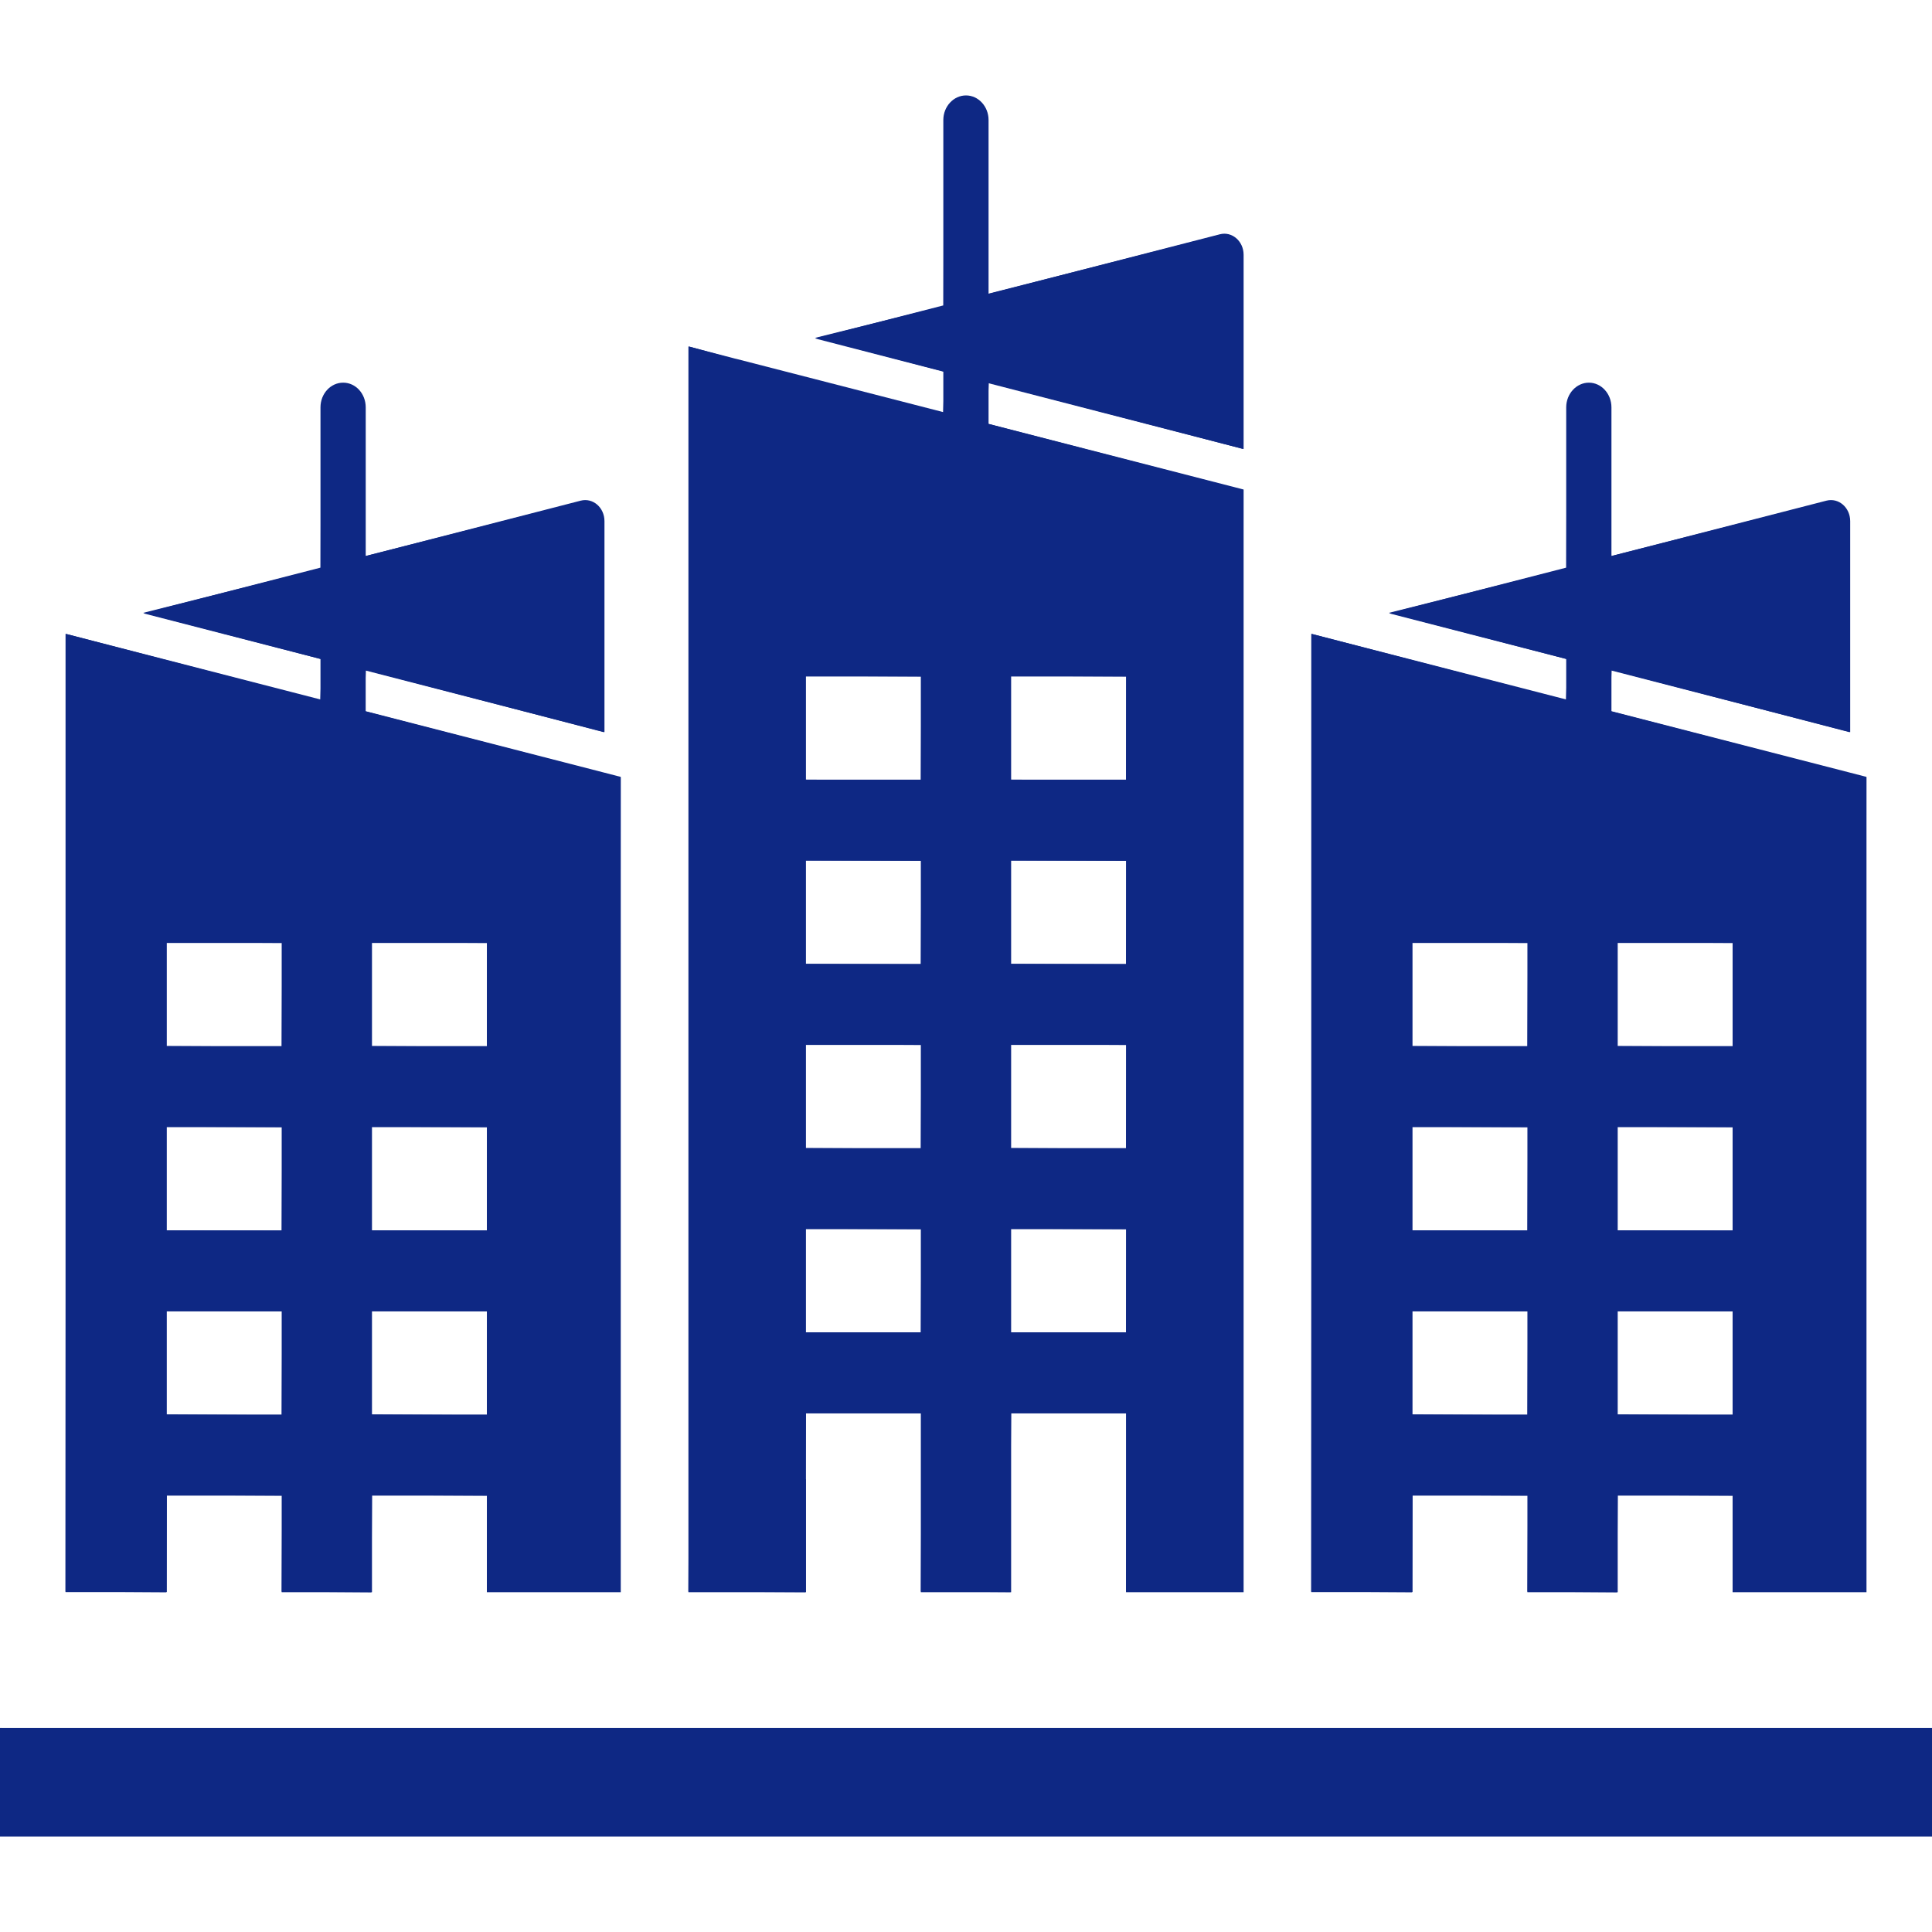
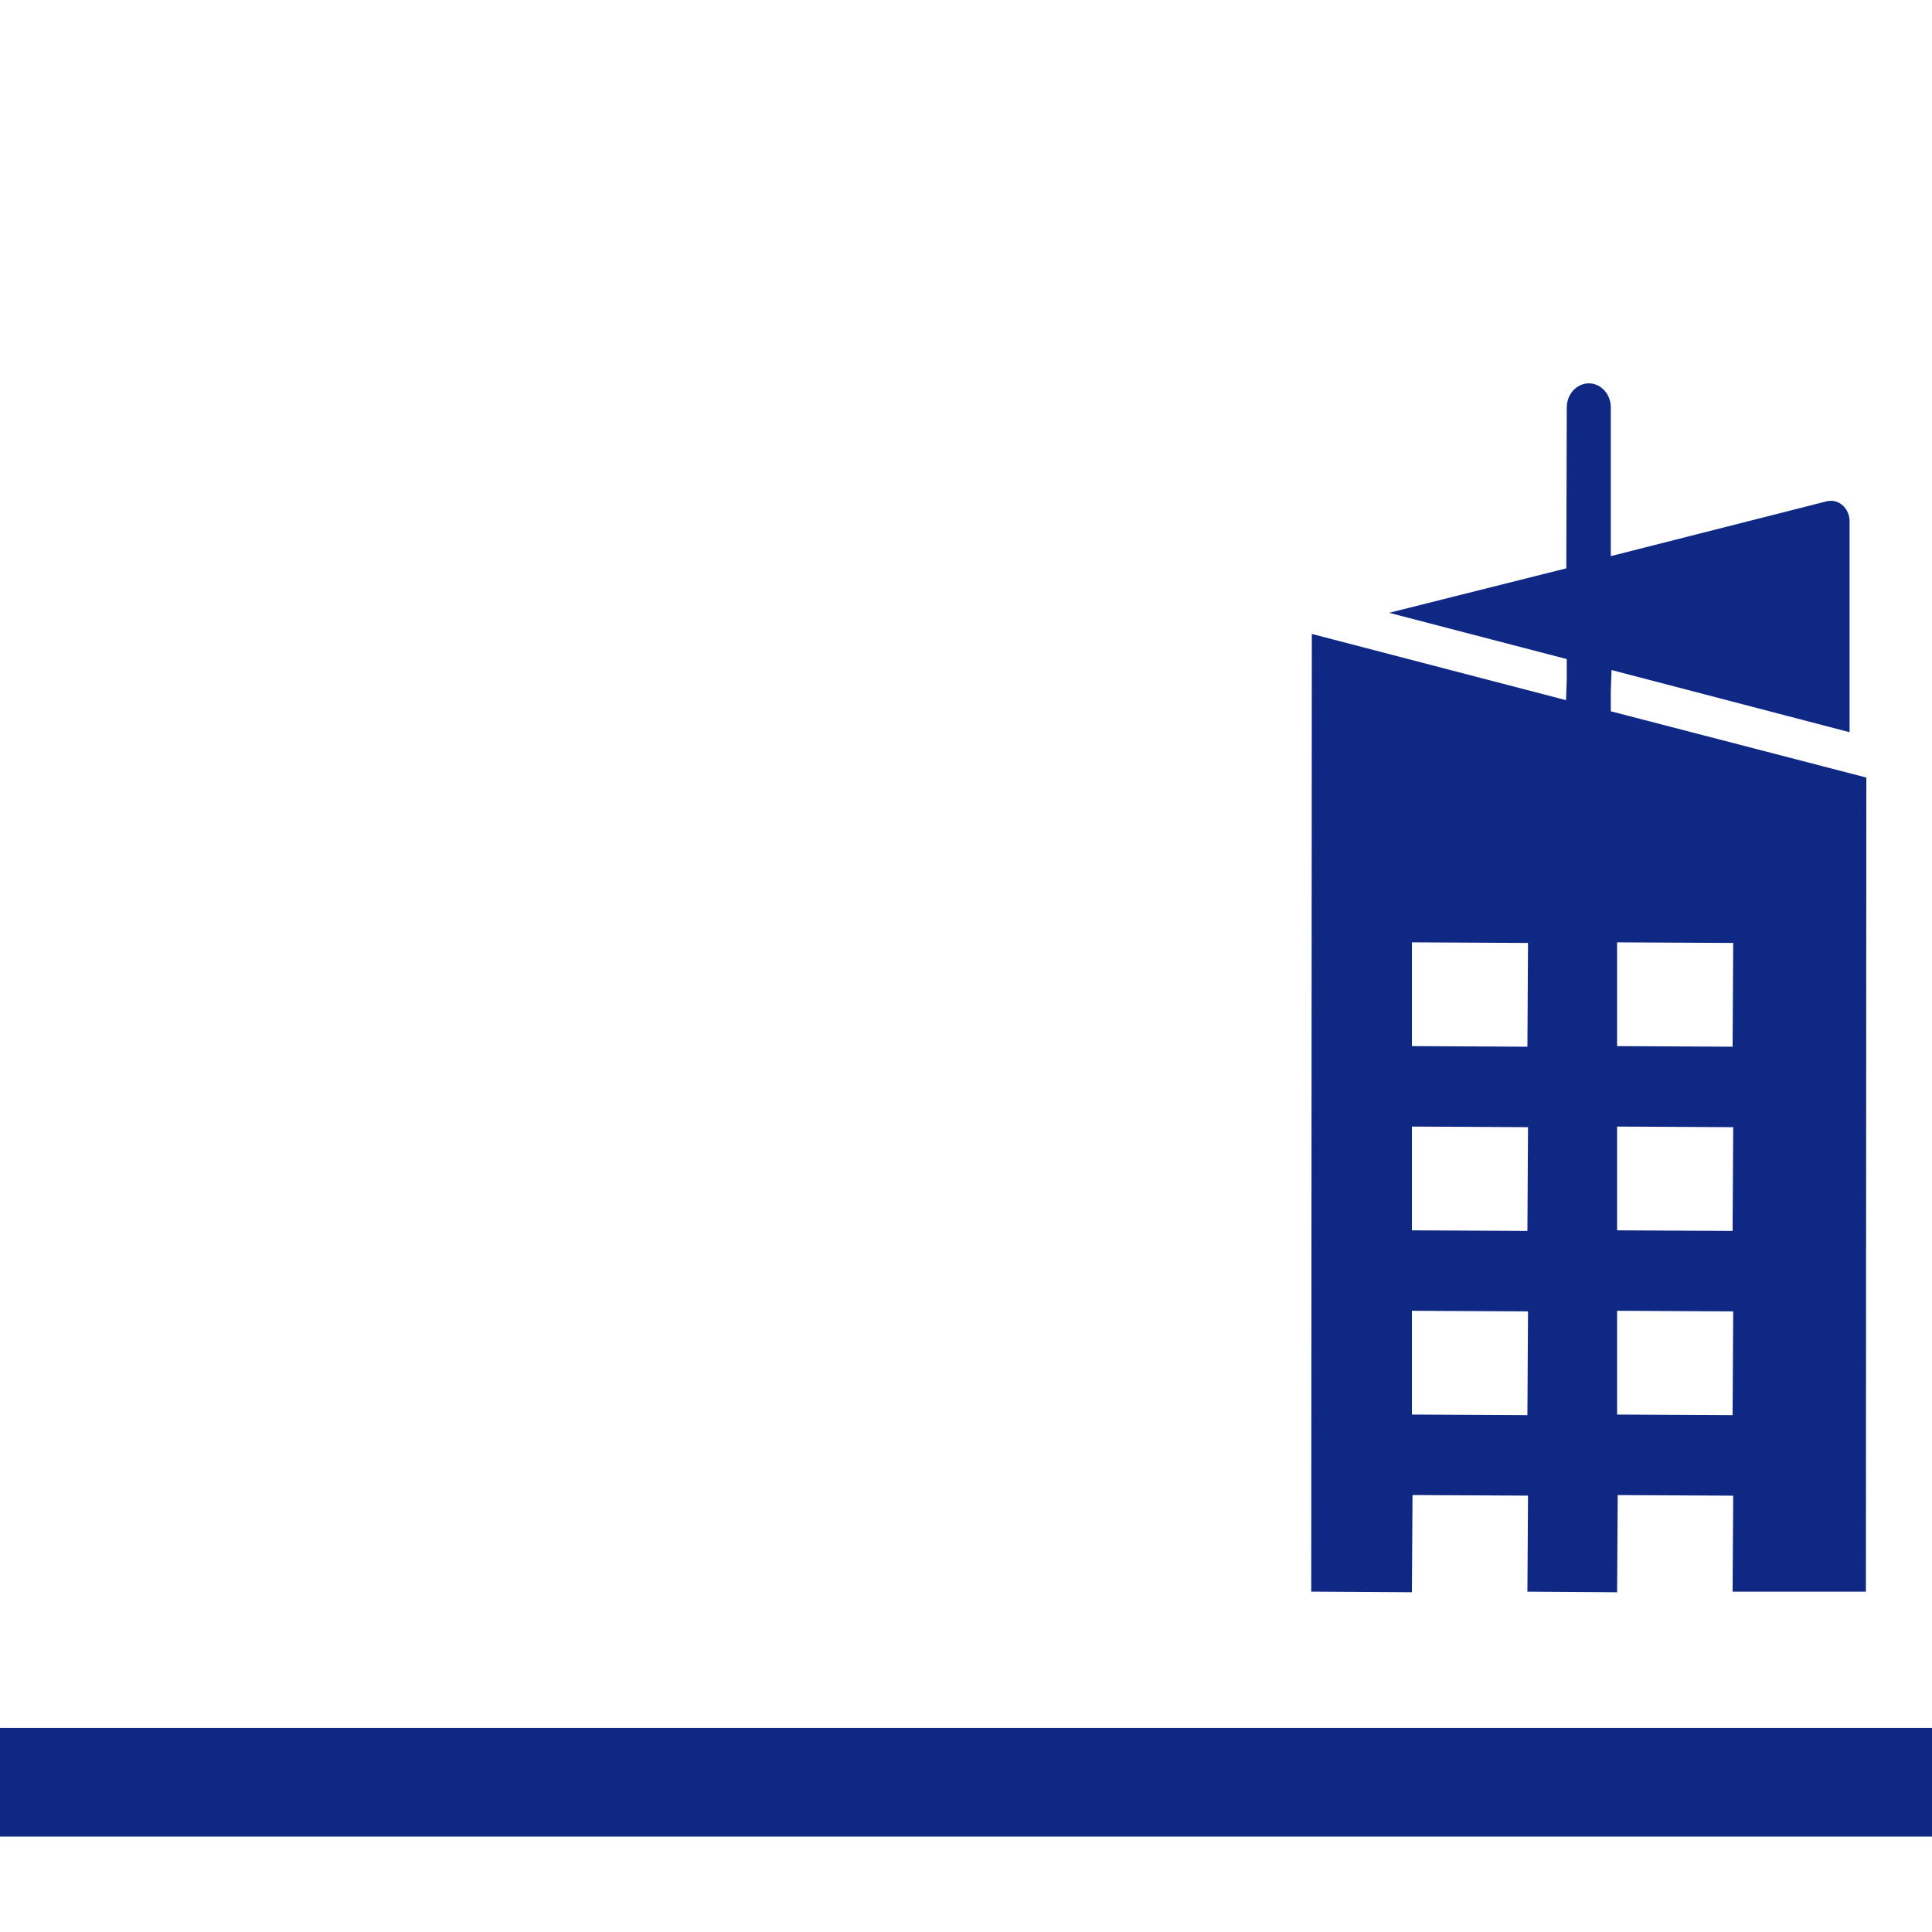
<svg xmlns="http://www.w3.org/2000/svg" id="a" viewBox="0 0 512 512">
  <defs>
    <style>.b{fill:#0e2884;}</style>
  </defs>
-   <path class="b" d="M213.58,391.99v-17.43h30.45v47.39h23.93v-47.39h30.45v47.39h31.16V129.73l-67.59-17.4v-10.77l67.59,17.44v-51.47c0-3.63-3.1-6.28-6.3-5.44l-61.29,15.8V31.81c0-3.59-2.69-6.52-5.98-6.52s-6.01,2.93-6.01,6.52v49.13l-34.01,8.75,34.01,8.79v10.74l-54.89-14.12h-.06l-12.6-3.28V421.95h31.16v-29.95h0Zm54.38-212.71h30.45v27.34h-30.45v-27.34Zm0,48.82h30.45v27.34h-30.45v-27.34Zm0,48.82h30.45v27.34h-30.45v-27.34Zm0,48.82h30.45v27.34h-30.45v-27.34Zm-54.38-146.46h30.45v27.34h-30.45v-27.34Zm0,48.82h30.45v27.34h-30.45v-27.34Zm0,48.82h30.45v27.34h-30.45v-27.34Zm0,48.82h30.45v27.34h-30.45v-27.34Z" />
-   <path class="b" d="M244.04,421.79l.16-29.8v-17.43l-30.61-.16-.16,17.6v29.95l-31-.16,.16-29.8V91.82l12.4,3.43,54.96,14.12,.2-5.53v-5.37l-34.13-8.94,34.01-8.44,.12-49.29c0-3.51,2.62-6.36,5.85-6.36s5.82,2.85,5.82,6.36v46.06l61.49-15.64c.38-.1,.77-.15,1.16-.15,2.73,0,4.94,2.44,4.94,5.43v51.47l-67.39-17.59-.2,5.56v5.37l67.71,17.56-.12,291.9h-31l.16-29.8v-17.43l-30.61-.16-.16,17.6v29.95l-23.77-.16Zm23.77-68.71l30.61,.16,.16-27.5-30.77-.16v27.5h0Zm-54.38,0l30.61,.16,.16-27.5-30.77-.16v27.5Zm54.38-48.82l30.61,.16,.16-27.5-30.77-.16v27.5h0Zm-54.38,0l30.61,.16,.16-27.5-30.77-.16v27.5Zm54.38-48.82l30.61,.16,.16-27.5-30.77-.16v27.5h0Zm-54.38,0l30.61,.16,.16-27.5-30.77-.16v27.5Zm54.38-48.82l30.61,.16,.16-27.5-30.77-.16v27.5h0Zm-54.38,0l30.61,.16,.16-27.5-30.77-.16v27.5Z" />
-   <path class="b" d="M374.33,396.35h30.45v25.6h23.93v-25.6h30.45v25.6h35.48V205.89l-4.32-1.12-63.27-16.29v-10.78l63.27,16.32v-55.9c0-3.63-3.07-6.27-6.3-5.44l-56.97,14.68v-39.4c0-3.62-2.69-6.55-5.98-6.55s-6.01,2.93-6.01,6.55v42.47l-46.96,12.1,46.96,12.1v10.74l-67.56-17.4v253.96h26.84v-25.6Zm54.38-146.46h30.45v27.34h-30.45v-27.34Zm0,48.82h30.45v27.34h-30.45v-27.34Zm0,48.82h30.45v27.34h-30.45v-27.34Zm-54.38-97.64h30.45v27.34h-30.45v-27.34Zm0,48.82h30.45v27.34h-30.45v-27.34Zm0,48.82h30.45v27.34h-30.45v-27.34Z" />
  <path class="b" d="M404.78,421.79l.16-25.43-30.61-.16-.16,25.76-26.68-.16,.16-253.8,67.36,17.55,.2-5.52v-5.37l-47.08-12.26,46.96-11.79,.12-42.63c0-3.53,2.62-6.39,5.85-6.39s5.82,2.87,5.82,6.39v39.4l57.17-14.52c.39-.1,.78-.15,1.17-.15,2.72,0,4.94,2.44,4.94,5.43v55.9l-63.08-16.47-.2,5.52v5.41l67.72,17.56-.12,215.74h-35.32l.16-25.43-30.61-.16-.16,25.76-23.77-.16Zm23.77-46.92l30.61,.16,.16-27.5-30.77-.16v27.5Zm-54.38,0l30.61,.16,.16-27.5-30.77-.16v27.5Zm54.38-48.82l30.61,.16,.16-27.5-30.77-.16v27.5Zm-54.38,0l30.61,.16,.16-27.5-30.77-.16v27.5Zm54.38-48.82l30.61,.16,.16-27.5-30.77-.16v27.5Zm-54.38,0l30.61,.16,.16-27.5-30.77-.16v27.5Z" />
-   <path class="b" d="M44.2,396.35h30.45v25.6h23.93v-25.6h30.45v25.6h35.48V205.89l-4.32-1.12-63.28-16.29v-10.78l63.28,16.32v-55.9c0-3.63-3.07-6.27-6.3-5.44l-56.97,14.68v-39.4c0-3.62-2.65-6.55-5.98-6.55s-6.01,2.93-6.01,6.55v42.47l-46.96,12.1,46.96,12.1v10.74l-67.56-17.4v253.96h26.84v-25.6Zm54.38-146.46h30.45v27.34h-30.45v-27.34Zm0,48.82h30.45v27.34h-30.45v-27.34Zm0,48.82h30.45v27.34h-30.45v-27.34Zm-54.38-97.64h30.45v27.34h-30.45v-27.34Zm0,48.82h30.45v27.34h-30.45v-27.34Zm0,48.82h30.45v27.34h-30.45v-27.34Z" />
-   <path class="b" d="M74.65,421.79l.16-25.43-30.61-.16-.16,25.76-26.68-.16,.16-253.8,67.36,17.55,.2-5.52v-5.37l-47.08-12.26,46.96-11.79,.12-42.63c0-3.53,2.63-6.39,5.85-6.39s5.82,2.87,5.82,6.39v39.4l57.17-14.52c.38-.1,.78-.15,1.17-.15,2.72,0,4.94,2.44,4.94,5.43v55.9l-63.08-16.47-.2,5.52v5.41l67.72,17.56-.12,215.74h-35.32l.16-25.43-30.61-.16-.16,25.76-23.77-.16Zm23.77-46.92l30.62,.16,.16-27.5-30.78-.16v27.5Zm-54.38,0l30.62,.16,.16-27.5-30.78-.16v27.5Zm54.38-48.82l30.62,.16,.16-27.5-30.78-.16v27.5Zm-54.38,0l30.62,.16,.16-27.5-30.78-.16v27.5Zm54.38-48.82l30.62,.16,.16-27.5-30.78-.16v27.5Zm-54.38,0l30.62,.16,.16-27.5-30.78-.16v27.5Z" />
  <polygon class="b" points="507.46 457.92 502.66 457.92 498.34 457.92 467.18 457.92 436.73 457.92 412.8 457.92 382.35 457.92 355.51 457.92 351.19 457.92 350.71 457.92 345.91 457.92 166.12 457.92 161.33 457.92 156.53 457.92 152.21 457.92 121.05 457.92 90.6 457.92 66.67 457.92 36.21 457.92 9.37 457.92 5.05 457.92 4.57 457.92 0 457.92 0 486.71 4.57 486.71 9.37 486.71 36.21 486.71 66.67 486.71 90.6 486.71 121.05 486.71 156.53 486.71 161.33 486.71 166.12 486.71 345.91 486.71 350.71 486.71 355.51 486.71 382.35 486.71 412.8 486.71 436.73 486.71 467.18 486.71 502.66 486.71 507.46 486.71 512 486.71 512 457.92 507.46 457.92" />
  <polygon class="b" points="0 486.55 .16 457.92 4.57 458.08 512 458.08 511.84 486.55 0 486.55" />
</svg>